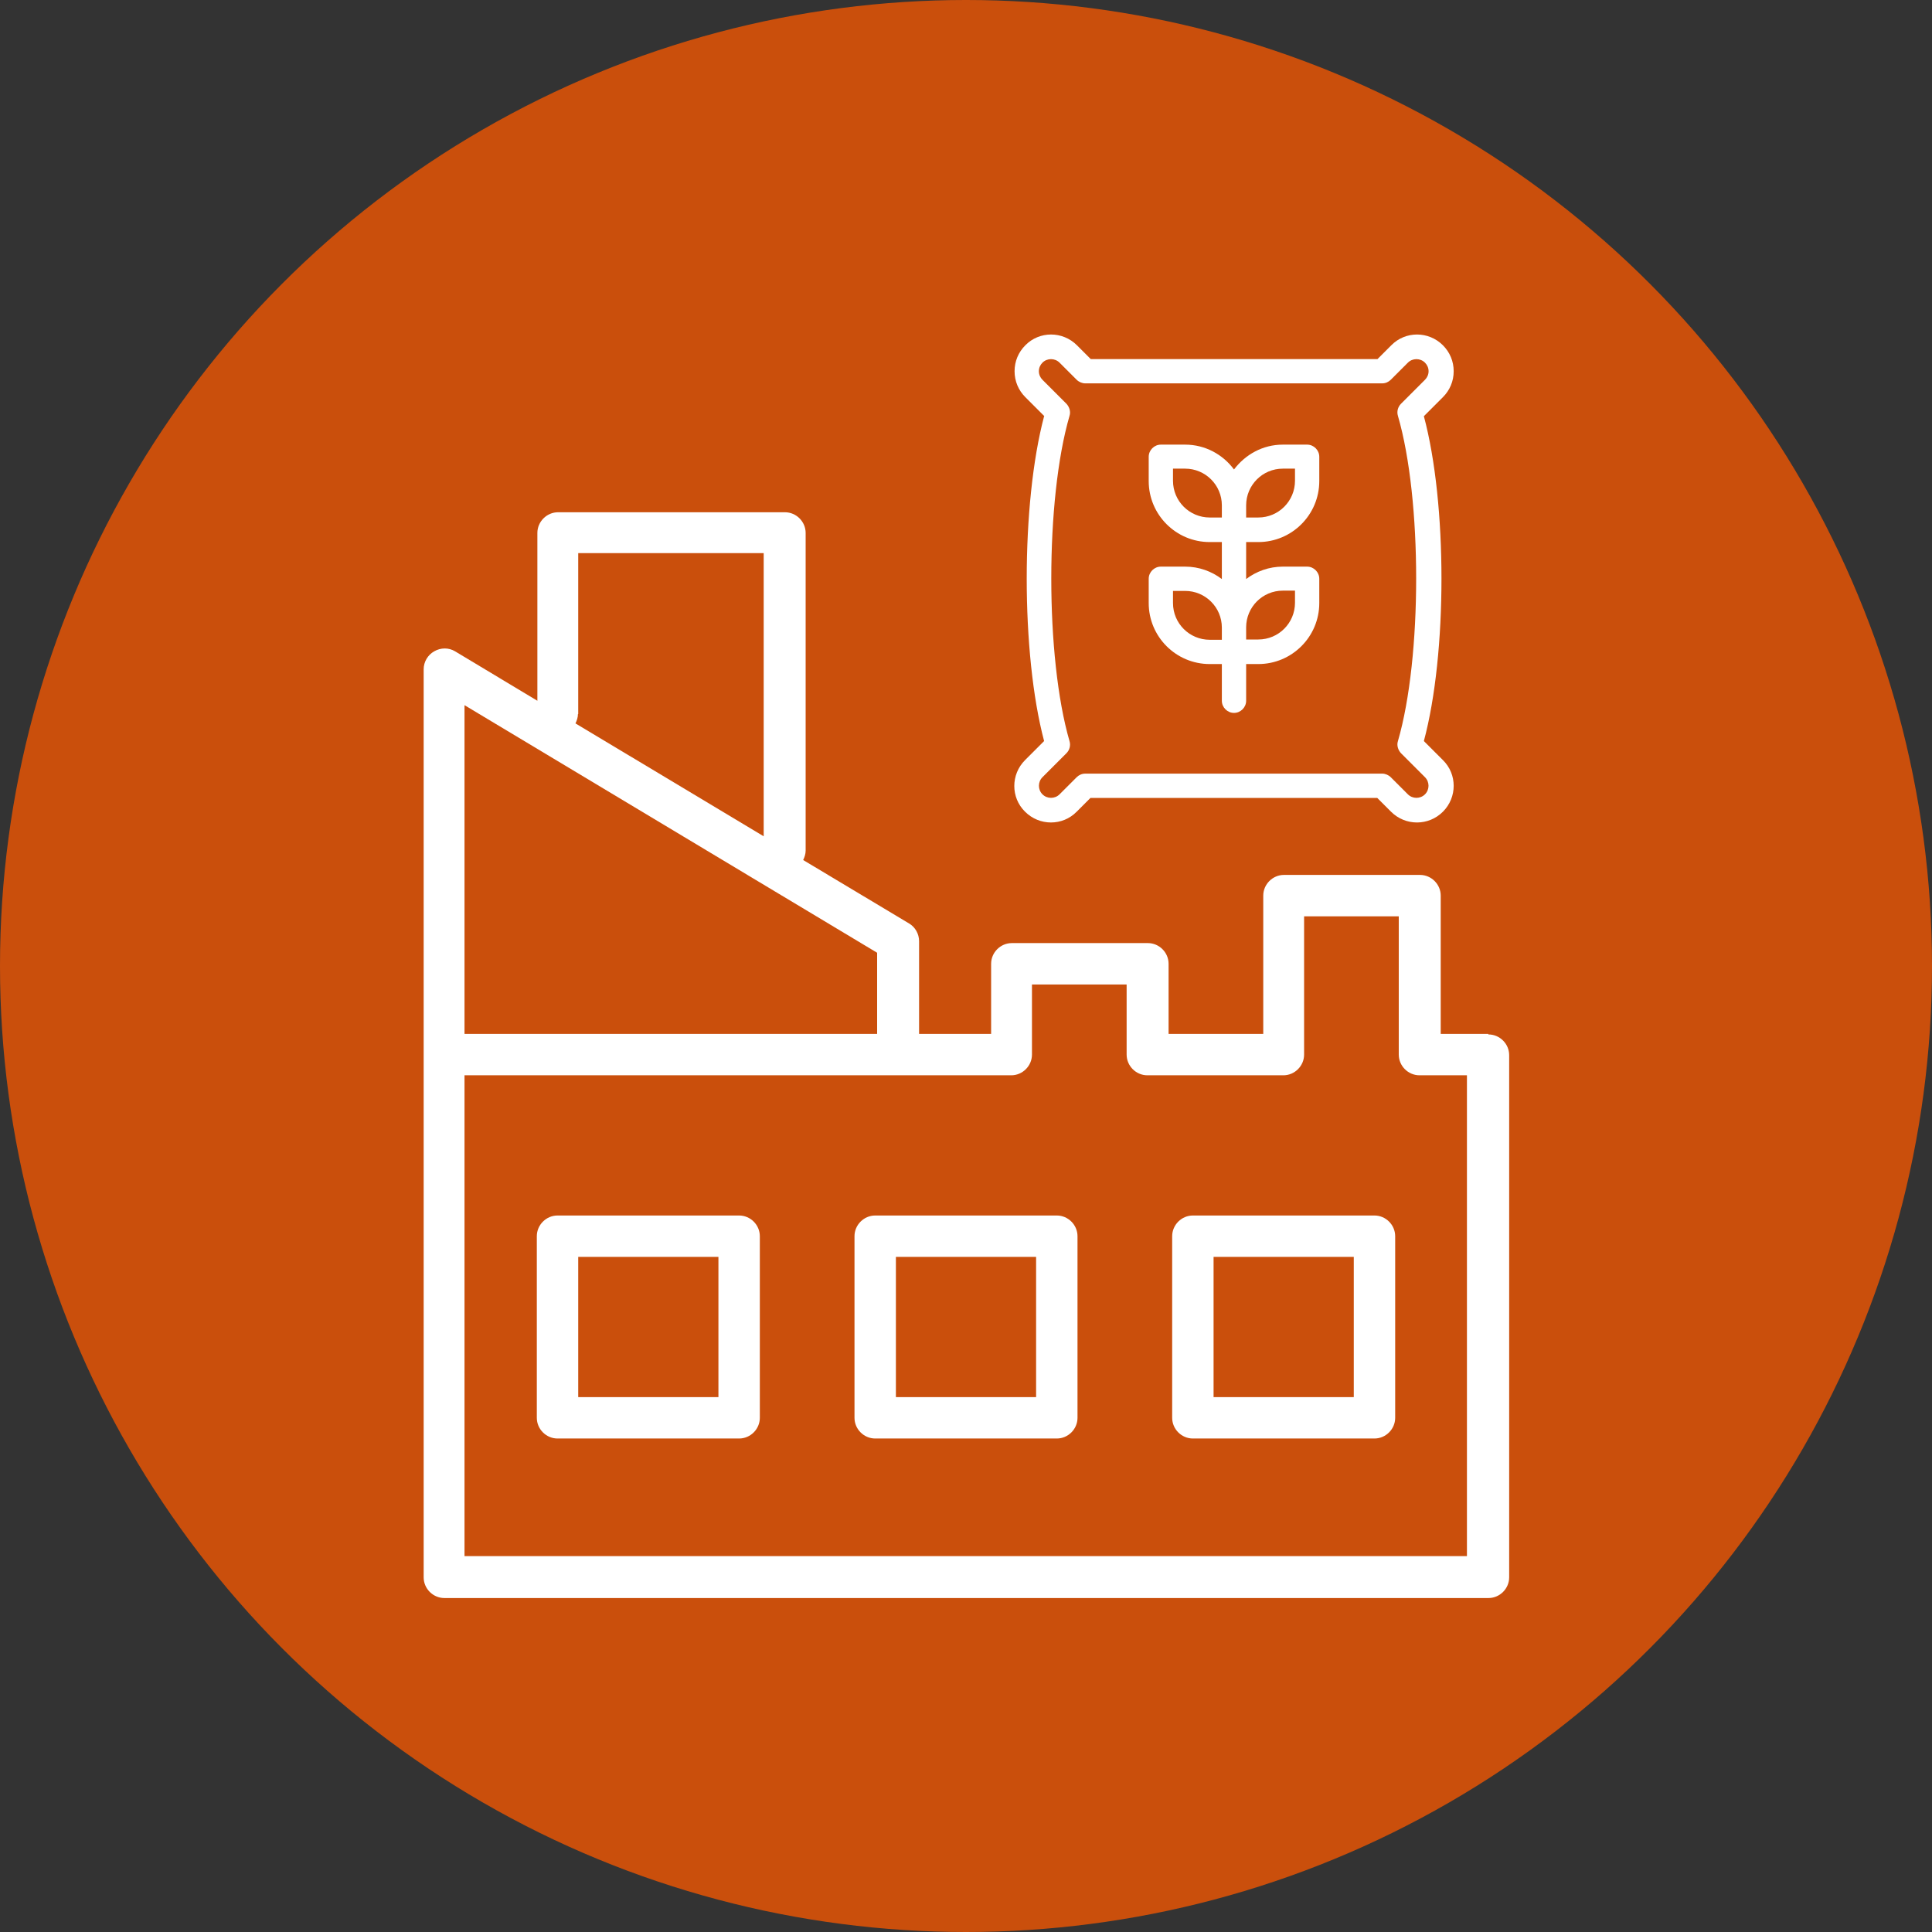
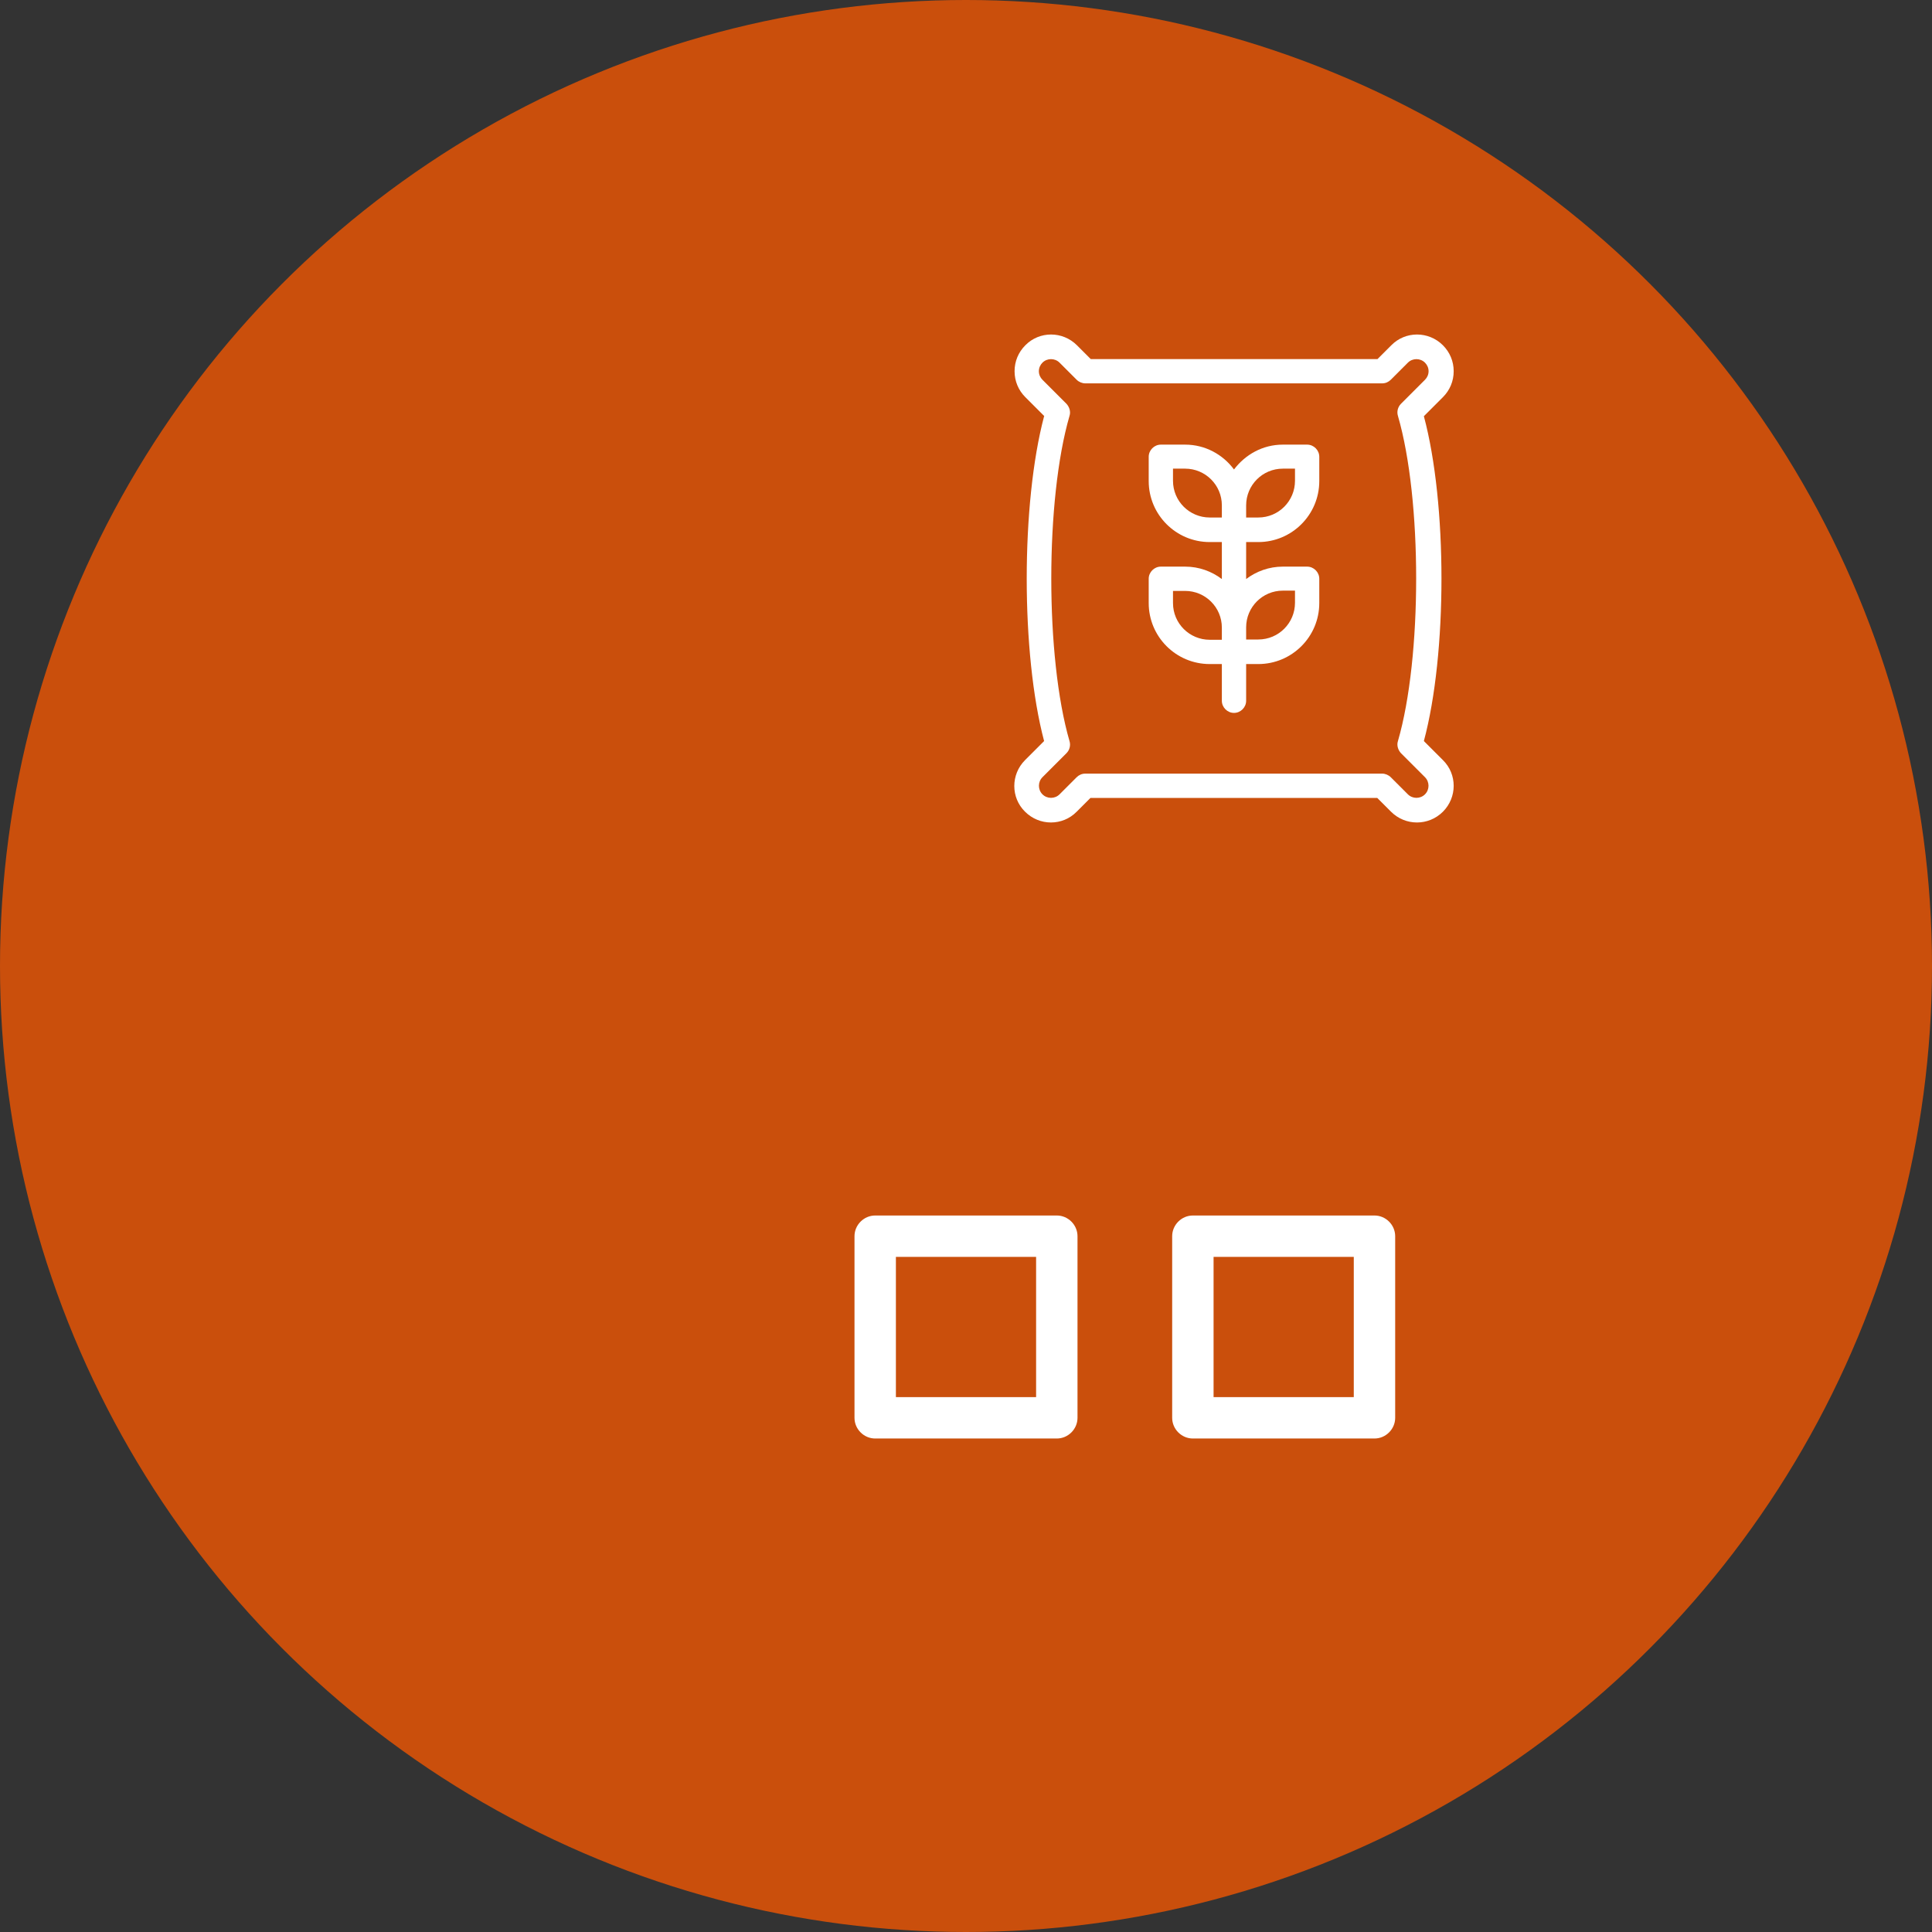
<svg xmlns="http://www.w3.org/2000/svg" id="Layer_1" data-name="Layer 1" viewBox="0 0 70 70">
  <rect x="0" y="0" width="70" height="70" fill="#333333" stroke="none" />
  <defs>
    <style>
      .cls-1 {
        fill: #ca4f0c;
      }

      .cls-1, .cls-2 {
        stroke-width: 0px;
      }

      .cls-2 {
        fill: #fff;
      }
    </style>
  </defs>
  <circle class="cls-1" cx="35" cy="35" r="35" />
  <g>
-     <path class="cls-2" d="M26.78,44.04h-6.58c-.41,0-.75.34-.75.75v6.58c0,.41.34.75.75.75h6.58c.41,0,.75-.34.75-.75v-6.58c0-.41-.34-.75-.75-.75ZM26.03,50.62h-5.08v-5.08h5.08v5.08Z" />
    <path class="cls-2" d="M38.29,44.04h-6.58c-.41,0-.75.34-.75.75v6.58c0,.41.34.75.75.75h6.58c.41,0,.75-.34.75-.75v-6.58c0-.41-.34-.75-.75-.75ZM37.54,50.62h-5.08v-5.08h5.08v5.08Z" />
    <path class="cls-2" d="M49.8,44.04h-6.58c-.41,0-.75.34-.75.75v6.58c0,.41.34.75.75.75h6.58c.41,0,.75-.34.75-.75v-6.58c0-.41-.34-.75-.75-.75ZM49.05,50.62h-5.08v-5.08h5.08v5.08Z" />
-     <path class="cls-2" d="M53.92,37.46h-1.72v-5.01c0-.41-.34-.75-.75-.75h-4.93c-.41,0-.75.34-.75.75v5.01h-3.43v-2.54c0-.41-.34-.75-.75-.75h-4.93c-.41,0-.75.34-.75.75v2.54h-2.61v-3.36c0-.26-.14-.51-.36-.64l-3.84-2.3c.05-.1.09-.22.09-.34v-11.51c0-.41-.34-.75-.75-.75h-8.22c-.41,0-.75.34-.75.75v6.08l-2.98-1.79c-.23-.14-.52-.14-.76,0-.23.13-.38.38-.38.65v32.9c0,.41.34.75.75.75h37.83c.41,0,.75-.34.75-.75v-18.92c0-.41-.34-.75-.75-.75ZM20.95,25.87v-5.83h6.72v10.26l-6.82-4.09c.05-.1.09-.22.09-.34ZM16.83,25.55l14.95,8.97v2.94h-14.95v-11.91ZM53.17,56.38H16.83v-17.42h19.81c.41,0,.75-.34.75-.75v-2.54h3.43v2.54c0,.41.34.75.75.75h4.93c.41,0,.75-.34.75-.75v-5.01h3.43v5.01c0,.41.34.75.75.75h1.72v17.42Z" />
    <path class="cls-2" d="M37.83,15.08c-.84,3.17-.84,8.6,0,11.77l-.69.69c-.52.52-.52,1.36,0,1.87.52.52,1.36.52,1.87,0l.5-.5h10.39l.5.5c.26.26.6.39.94.39s.68-.13.94-.39c.52-.52.52-1.36,0-1.87l-.69-.69c.85-3.17.85-8.6,0-11.77l.69-.69c.25-.25.39-.58.39-.94s-.14-.69-.39-.94c-.52-.52-1.36-.52-1.87,0l-.5.5h-10.39l-.5-.5c-.52-.52-1.36-.52-1.87,0-.25.25-.39.58-.39.94s.14.69.39.94l.69.69ZM37.77,13.14c.17-.17.45-.17.62,0l.62.62c.08.08.2.13.31.13h10.76c.12,0,.23-.05.31-.13l.62-.62c.17-.17.45-.17.62,0,.08.08.13.19.13.31s-.05.23-.13.31l-.87.87c-.11.11-.16.28-.11.44.88,3.03.88,8.75,0,11.78-.05.15,0,.32.11.44l.87.87c.17.17.17.45,0,.62-.17.17-.45.17-.62,0l-.62-.62c-.08-.08-.2-.13-.31-.13h-10.76c-.12,0-.23.05-.31.13l-.62.62c-.17.17-.45.17-.62,0-.17-.17-.17-.45,0-.62l.87-.87c.11-.11.16-.28.11-.44-.88-3.03-.88-8.75,0-11.78.05-.15,0-.32-.11-.44l-.87-.87c-.08-.08-.13-.19-.13-.31s.05-.23.13-.31Z" />
    <path class="cls-2" d="M43.83,24.06h.44v1.33c0,.24.2.44.44.44s.44-.2.44-.44v-1.33h.44c1.22,0,2.21-.99,2.21-2.21v-.88c0-.24-.2-.44-.44-.44h-.88c-.5,0-.96.17-1.33.45v-1.34h.44c1.22,0,2.21-.99,2.21-2.21v-.88c0-.24-.2-.44-.44-.44h-.88c-.73,0-1.36.36-1.77.9-.4-.54-1.04-.9-1.77-.9h-.88c-.24,0-.44.2-.44.44v.88c0,1.22.99,2.21,2.21,2.21h.44v1.34c-.37-.28-.83-.45-1.33-.45h-.88c-.24,0-.44.2-.44.44v.88c0,1.22.99,2.21,2.21,2.21ZM45.15,18.31c0-.73.59-1.33,1.33-1.33h.44v.44c0,.73-.59,1.33-1.33,1.33h-.44v-.44ZM45.15,22.73c0-.73.59-1.33,1.33-1.33h.44v.44c0,.73-.59,1.33-1.33,1.33h-.44v-.44ZM43.83,18.75c-.73,0-1.33-.59-1.33-1.33v-.44h.44c.73,0,1.33.59,1.33,1.33v.44h-.44ZM42.5,21.41h.44c.73,0,1.33.59,1.33,1.33v.44h-.44c-.73,0-1.33-.59-1.33-1.33v-.44Z" />
  </g>
</svg>